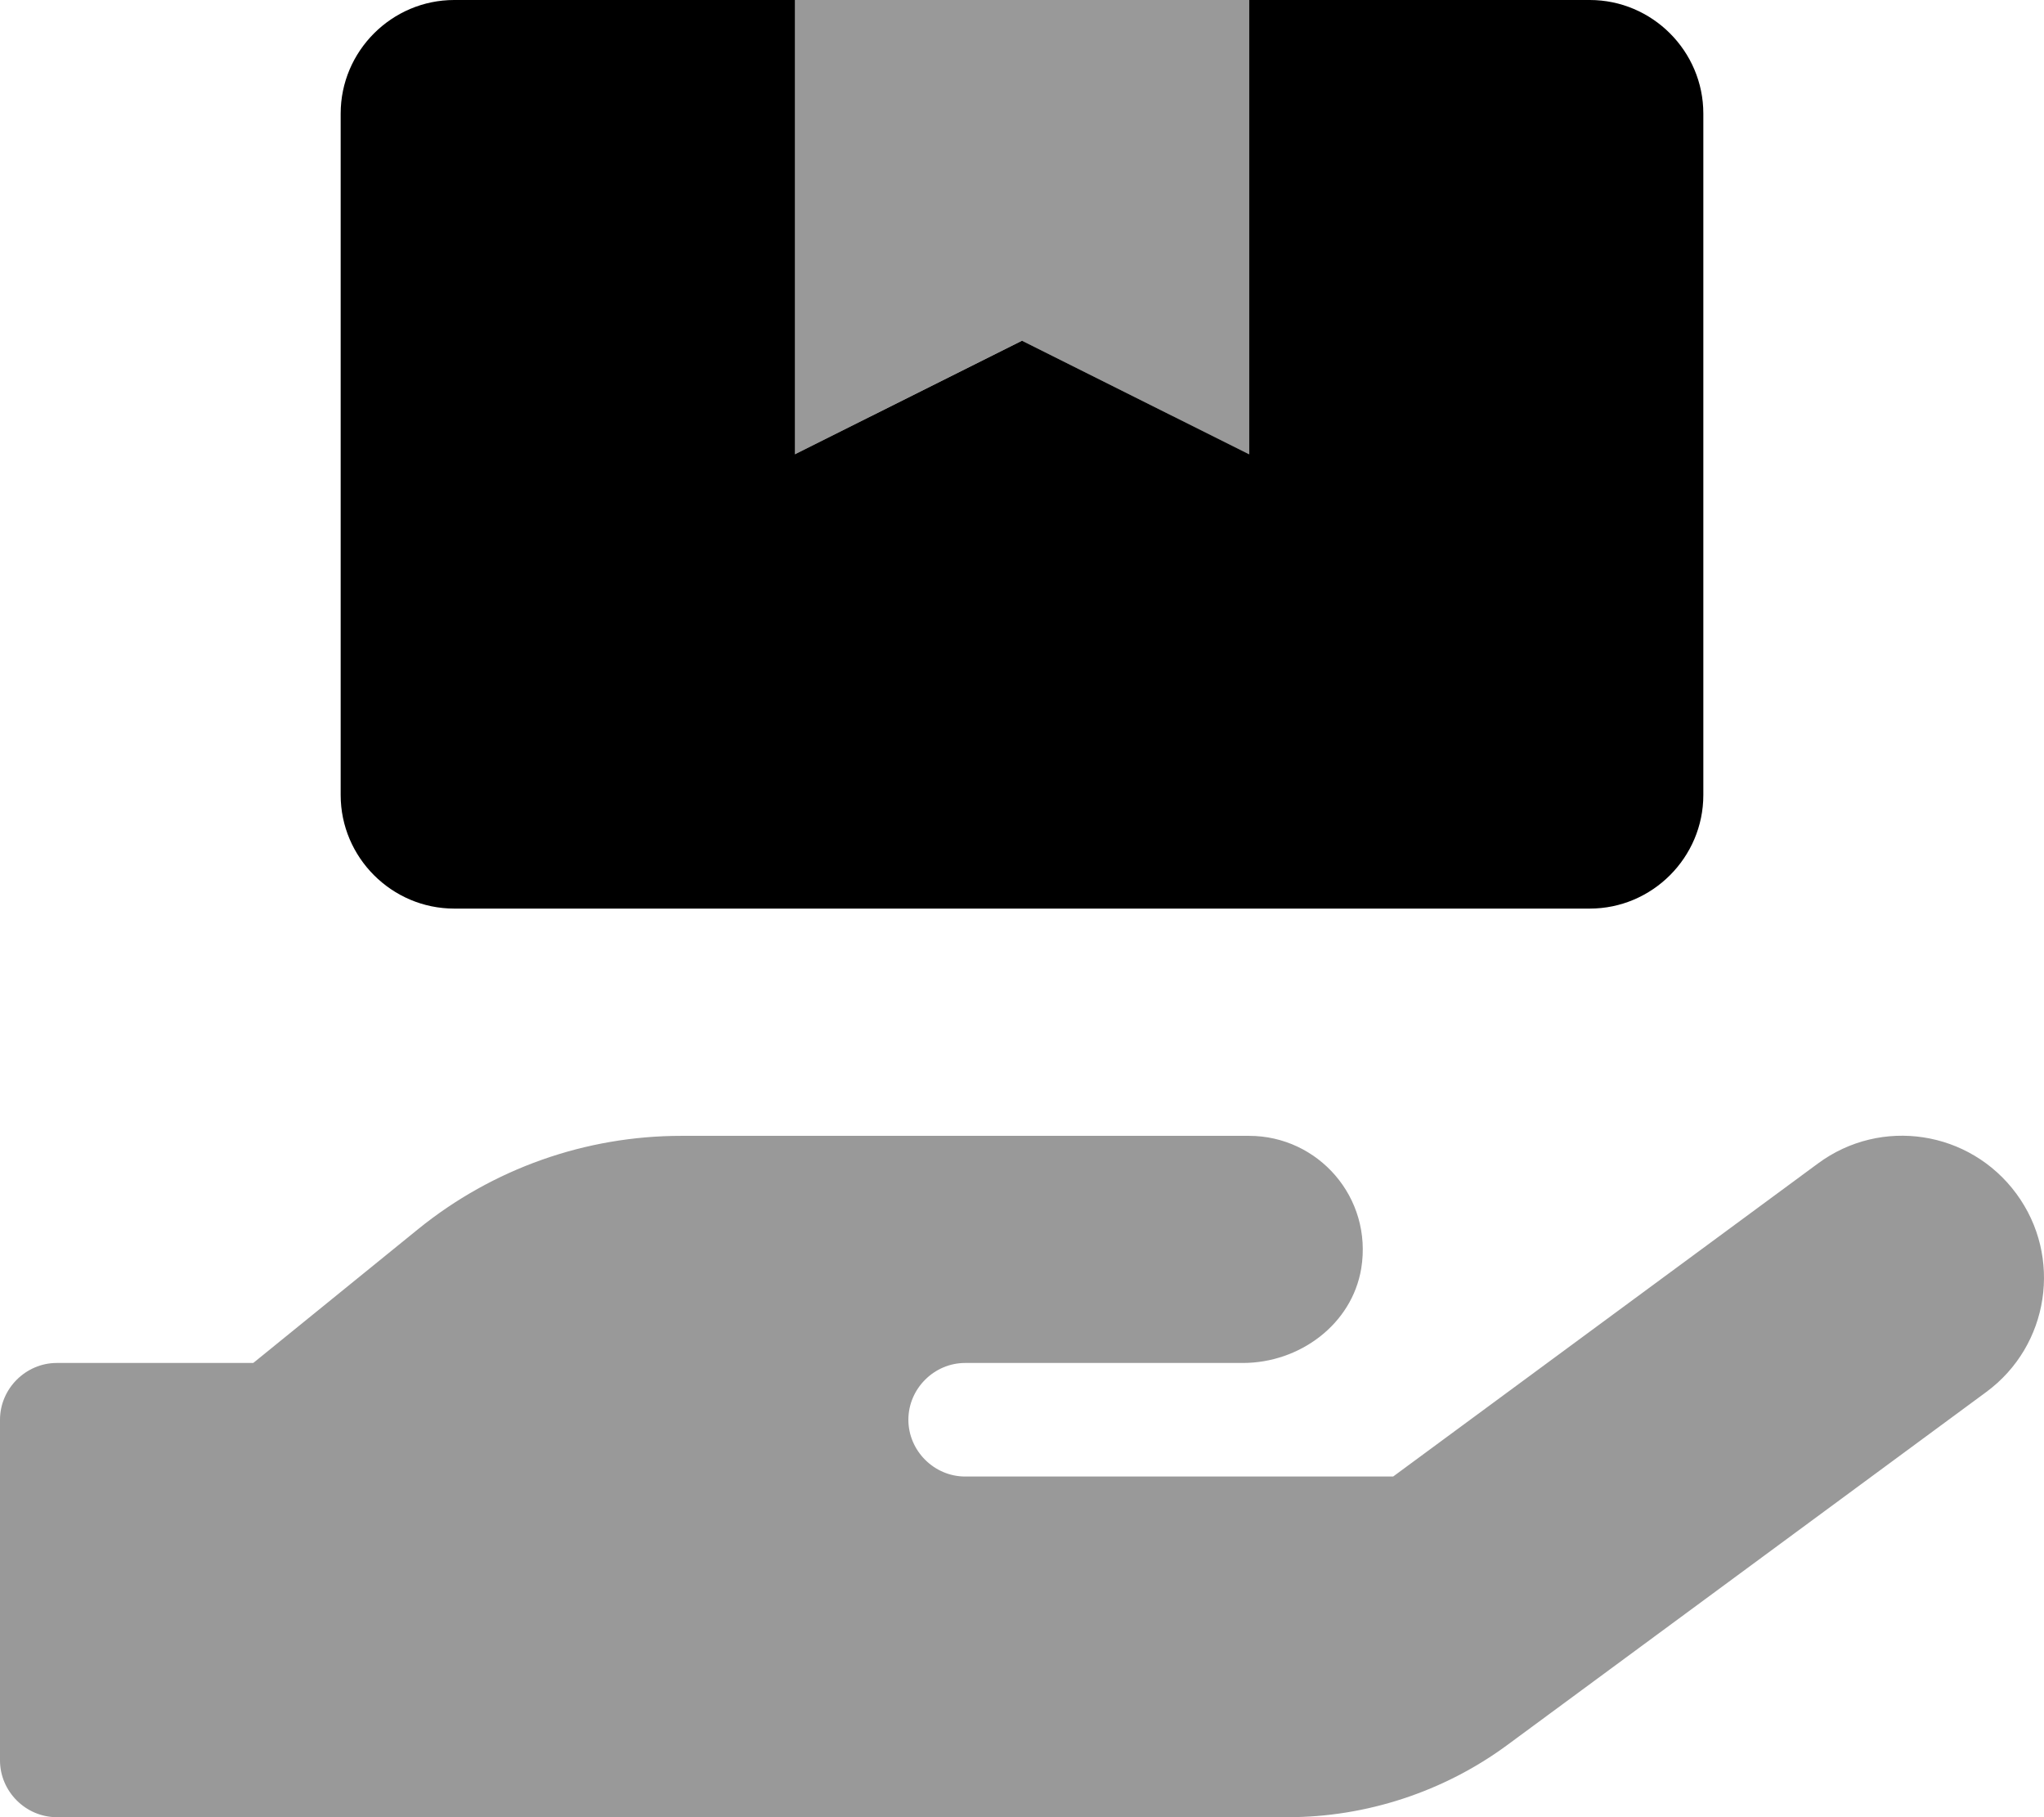
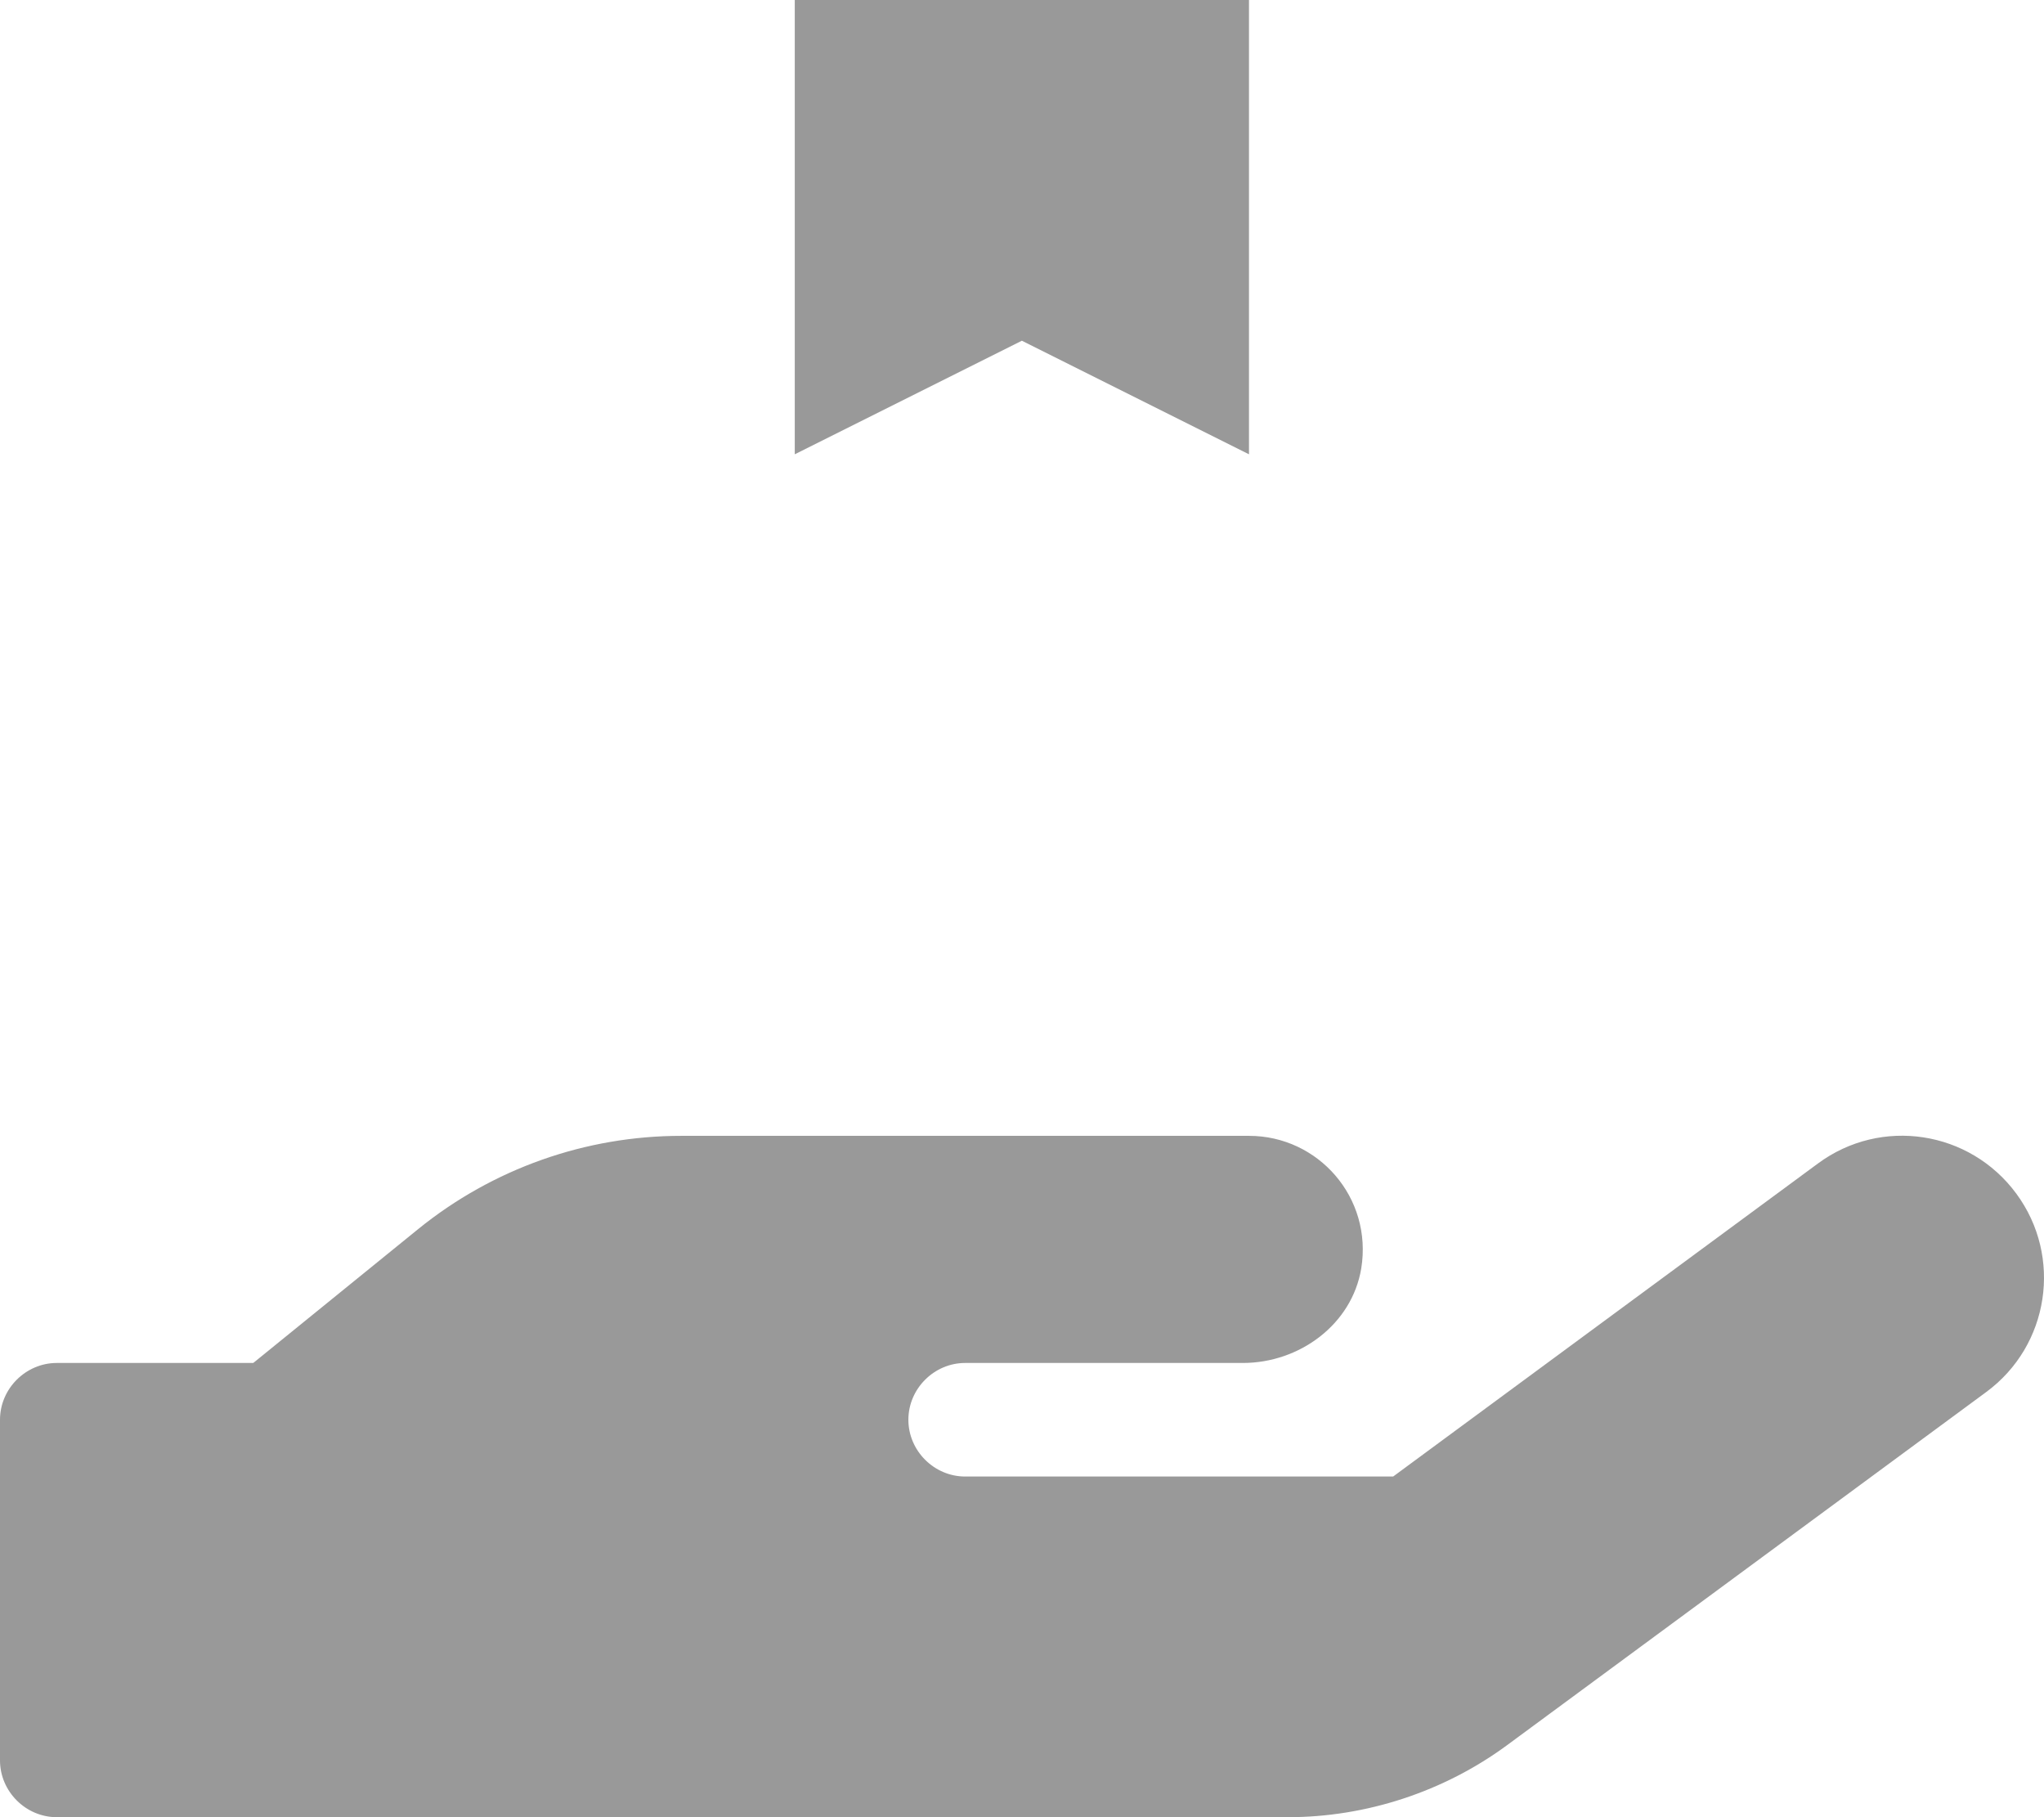
<svg xmlns="http://www.w3.org/2000/svg" viewBox="0 0 576 512">
  <defs>
    <style>.fa-secondary{opacity:.4}</style>
  </defs>
  <path d="M568.197 336.312C555.072 318.5 530.059 314.656 512.264 327.844L392.592 416.016H271.98C263.232 416.016 255.982 408.766 255.982 400.02S263.232 384.023 271.98 384.023H350.227C366.225 384.023 380.975 373.148 383.598 357.402C386.848 337.406 371.475 320.031 351.977 320.031H191.986C164.988 320.031 138.865 329.281 117.867 346.281L71.369 384.023H15.998C7.25 384.023 0 391.273 0 400.02V496C0 504.75 7.25 512 15.998 512H362.977C385.006 512 406.896 504.812 424.676 491.723L559.728 392.207C577.51 379.117 581.305 354.09 568.197 336.312ZM351.967 128V0H223.967V128L287.967 96L351.967 128Z" class="fa-secondary" />
-   <path d="M128 256H448C465.6 256 480 241.6 480 224V32C480 14.4 465.6 0 448 0H352V128L288 96L224 128V0H128C110.4 0 96 14.4 96 32V224C96 241.6 110.4 256 128 256Z" class="fa-primary" />
</svg>